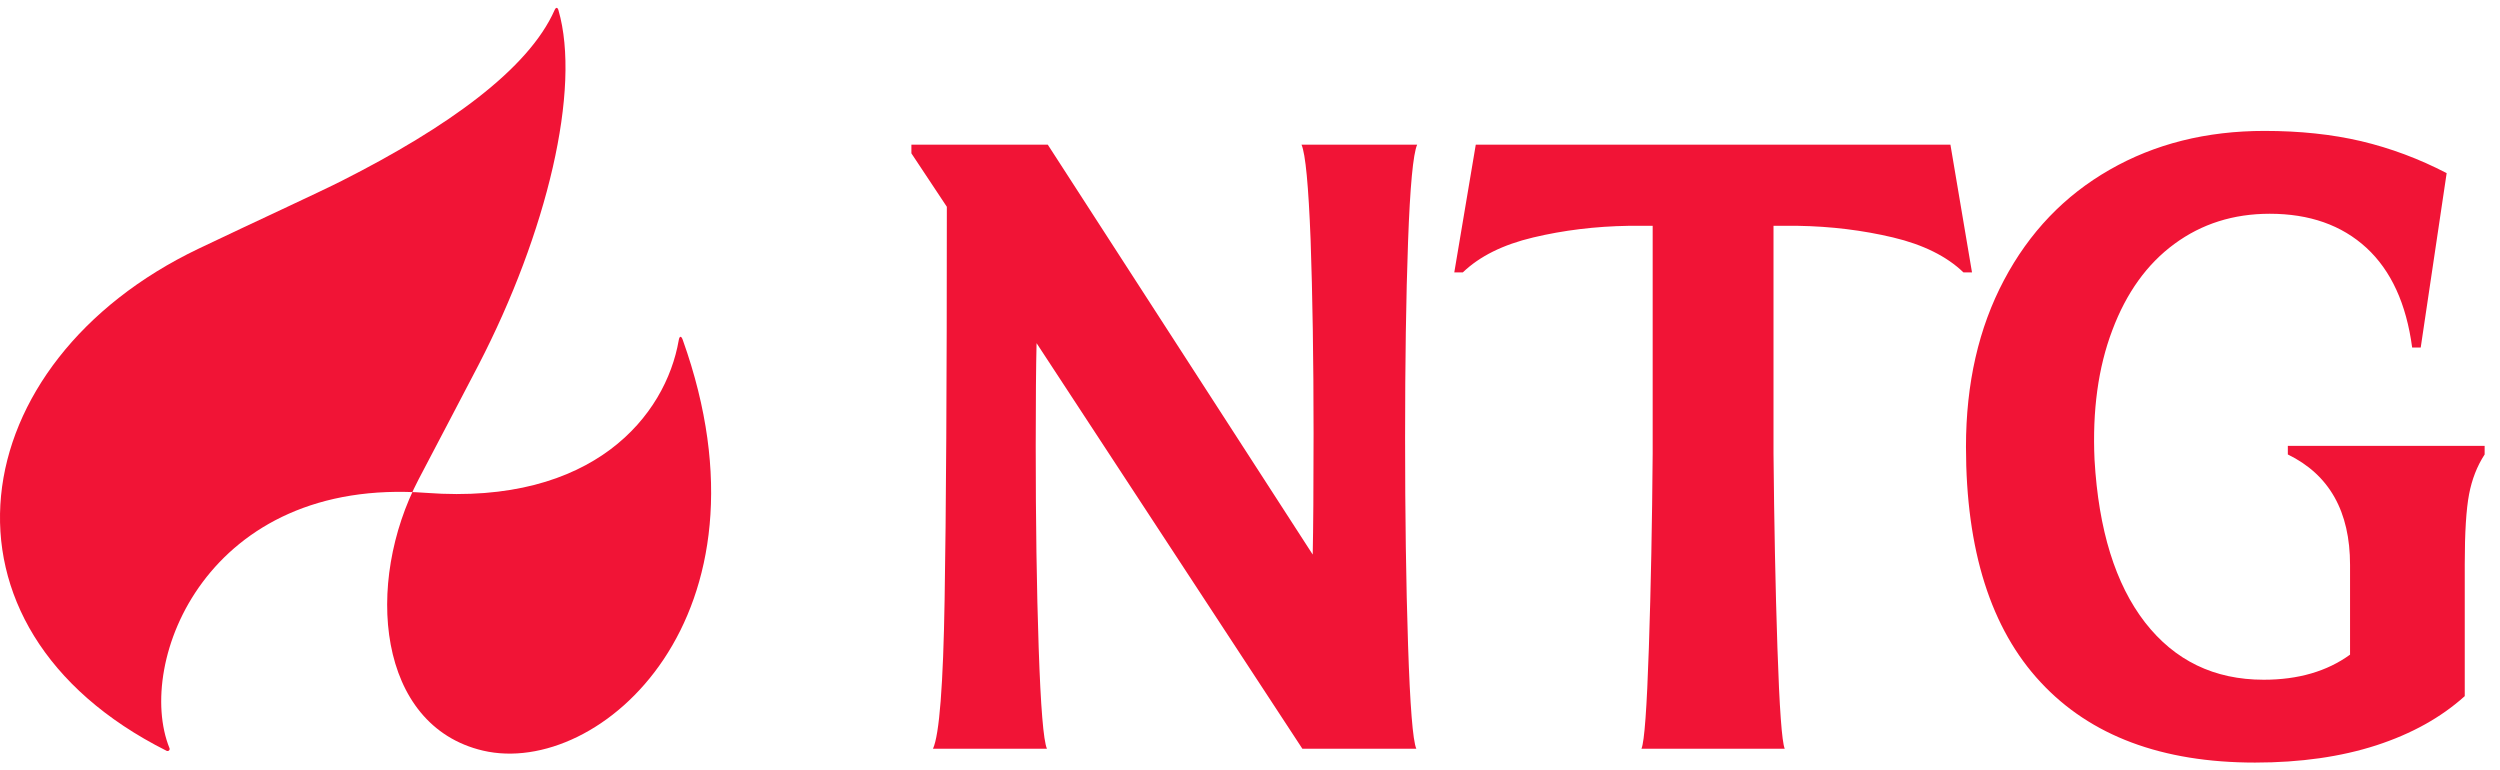
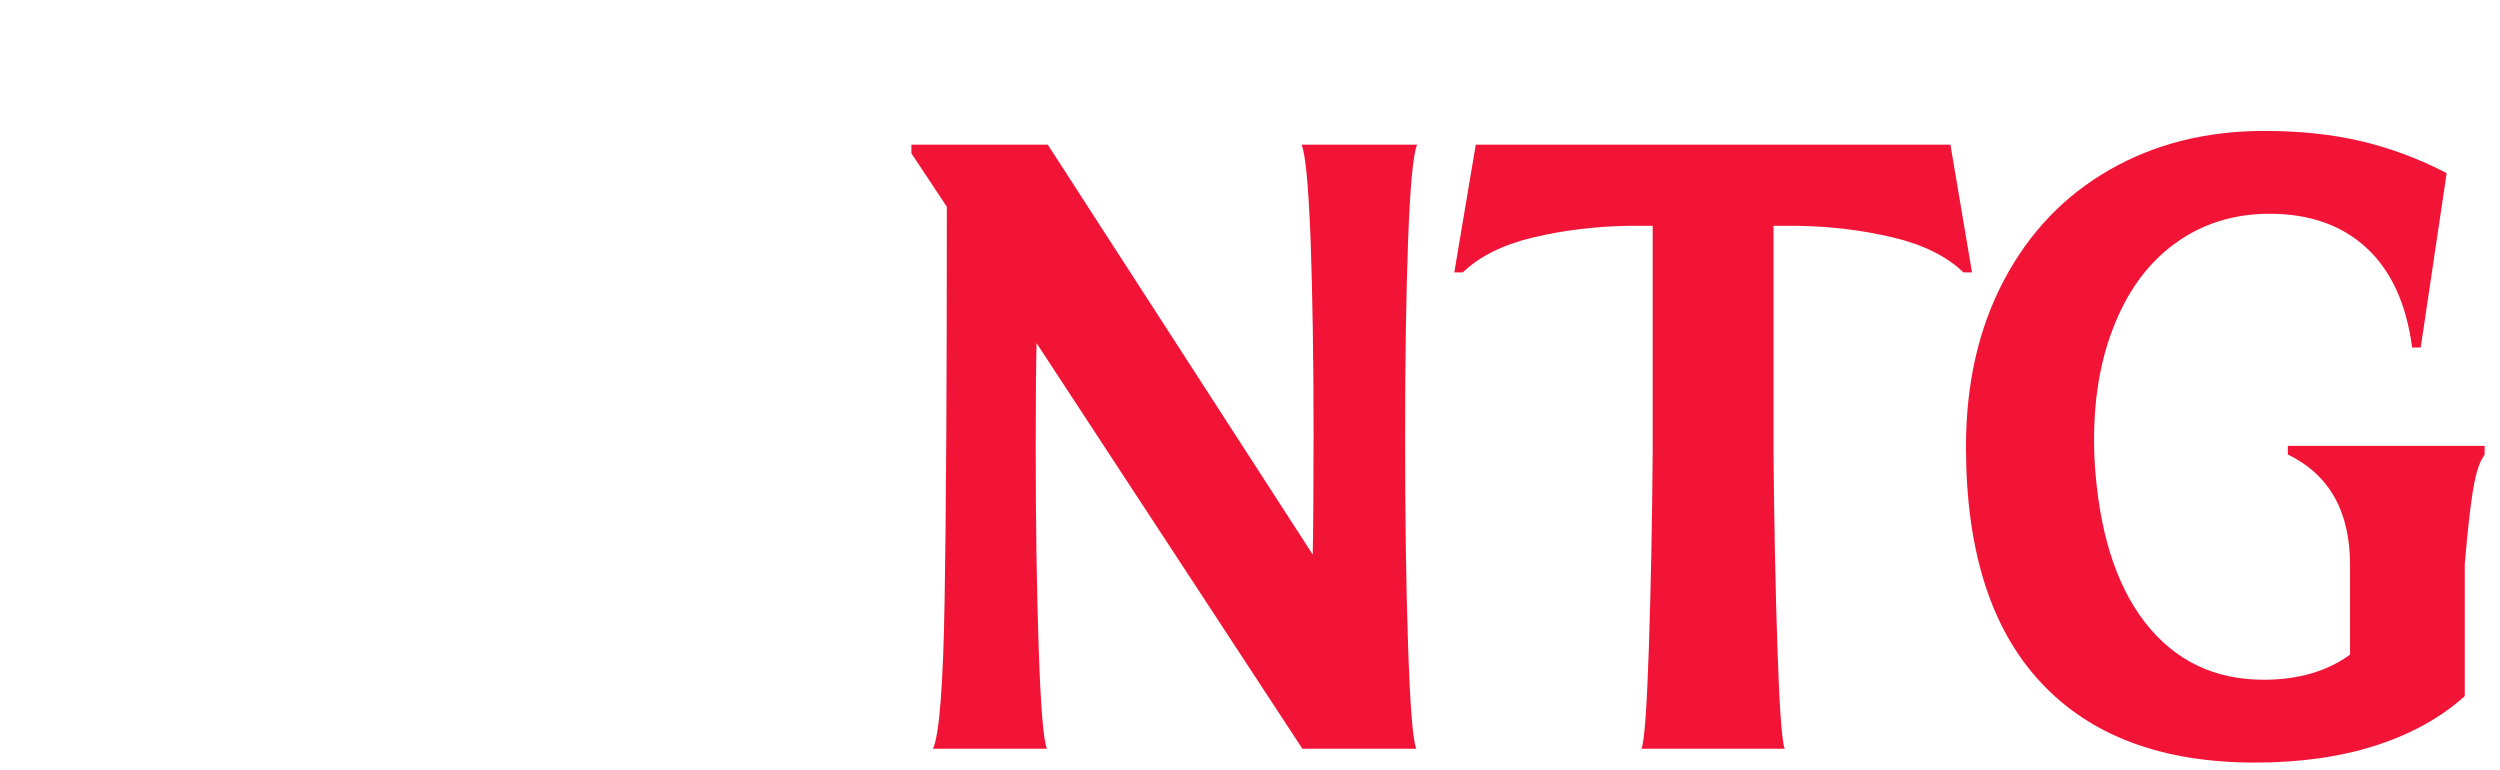
<svg xmlns="http://www.w3.org/2000/svg" width="159" height="49" viewBox="0 0 159 49" fill="none">
-   <path d="M12.63 15.816C16.197 14.113 20.262 12.249 21.735 11.502C28.471 8.097 33.619 4.396 35.275 0.635C35.355 0.453 35.463 0.453 35.517 0.648C36.97 5.661 34.797 14.786 30.423 23.232C29.299 25.398 28.337 27.209 26.627 30.479C23.155 37.101 23.996 46.165 30.719 47.74C38.141 49.476 49.709 39.214 43.424 21.617C43.33 21.347 43.215 21.354 43.168 21.637C42.34 26.428 37.744 32.141 27.119 31.347C13.155 30.297 8.573 42.127 10.78 47.585C10.827 47.699 10.706 47.807 10.598 47.753C-5.115 39.866 -2.45 23.023 12.63 15.816Z" fill="#F11436" />
-   <path d="M145.506 28.359V28.904C148.144 30.189 149.463 32.525 149.463 35.929V41.636C147.996 42.699 146.166 43.231 143.972 43.231C140.823 43.231 138.313 42.013 136.422 39.584C134.538 37.148 133.468 33.702 133.212 29.234C133.071 26.125 133.441 23.379 134.342 21.004C135.237 18.622 136.55 16.791 138.292 15.513C140.029 14.234 142.047 13.595 144.356 13.595C146.879 13.595 148.931 14.315 150.506 15.762C152.074 17.209 153.043 19.322 153.413 22.101H153.958L155.607 11.011C153.851 10.096 152.04 9.423 150.176 8.979C148.306 8.541 146.26 8.326 144.026 8.326C140.331 8.326 137.048 9.147 134.174 10.796C131.301 12.438 129.06 14.779 127.452 17.821C125.843 20.856 125.036 24.389 125.036 28.413C125.036 34.994 126.617 39.994 129.787 43.392C132.949 46.797 137.498 48.5 143.42 48.5C146.314 48.5 148.884 48.13 151.132 47.403C153.386 46.669 155.257 45.626 156.758 44.274V35.876C156.758 33.864 156.852 32.383 157.034 31.428C157.215 30.479 157.545 29.638 158.023 28.904V28.359H145.506ZM124.047 9.201H93.859L92.493 17.323H93.038C94.101 16.3 95.588 15.56 97.513 15.102C99.431 14.645 101.456 14.396 103.576 14.362H105.11V28.85C105.077 33.238 104.996 37.356 104.868 41.199C104.74 45.041 104.585 47.181 104.397 47.618H113.508C113.327 47.181 113.172 45.041 113.044 41.199C112.916 37.356 112.836 33.238 112.795 28.85V14.362H114.336C116.456 14.396 118.475 14.645 120.399 15.102C122.317 15.56 123.811 16.3 124.874 17.323H125.419L124.047 9.201ZM89.364 27.861C89.364 23.07 89.424 18.904 89.552 15.378C89.68 11.845 89.875 9.786 90.131 9.201H82.776C83.031 9.786 83.22 11.812 83.355 15.264C83.476 18.723 83.543 22.834 83.543 27.585C83.543 31.064 83.523 33.628 83.489 35.27L66.639 9.201H57.965V9.753L60.219 13.151C60.219 24.348 60.172 32.672 60.078 38.123C59.99 43.581 59.741 46.743 59.338 47.618H66.585C66.363 47.107 66.188 44.967 66.06 41.199C65.932 37.43 65.872 33.15 65.872 28.359C65.872 25.391 65.892 23.218 65.926 21.825L82.83 47.618H90.077C89.855 47.107 89.68 44.906 89.552 41.01C89.424 37.107 89.364 32.726 89.364 27.861Z" fill="#F11436" />
+   <path d="M145.506 28.359V28.904C148.144 30.189 149.463 32.525 149.463 35.929V41.636C147.996 42.699 146.166 43.231 143.972 43.231C140.823 43.231 138.313 42.013 136.422 39.584C134.538 37.148 133.468 33.702 133.212 29.234C133.071 26.125 133.441 23.379 134.342 21.004C135.237 18.622 136.55 16.791 138.292 15.513C140.029 14.234 142.047 13.595 144.356 13.595C146.879 13.595 148.931 14.315 150.506 15.762C152.074 17.209 153.043 19.322 153.413 22.101H153.958L155.607 11.011C153.851 10.096 152.04 9.423 150.176 8.979C148.306 8.541 146.26 8.326 144.026 8.326C140.331 8.326 137.048 9.147 134.174 10.796C131.301 12.438 129.06 14.779 127.452 17.821C125.843 20.856 125.036 24.389 125.036 28.413C125.036 34.994 126.617 39.994 129.787 43.392C132.949 46.797 137.498 48.5 143.42 48.5C146.314 48.5 148.884 48.13 151.132 47.403C153.386 46.669 155.257 45.626 156.758 44.274V35.876C157.215 30.479 157.545 29.638 158.023 28.904V28.359H145.506ZM124.047 9.201H93.859L92.493 17.323H93.038C94.101 16.3 95.588 15.56 97.513 15.102C99.431 14.645 101.456 14.396 103.576 14.362H105.11V28.85C105.077 33.238 104.996 37.356 104.868 41.199C104.74 45.041 104.585 47.181 104.397 47.618H113.508C113.327 47.181 113.172 45.041 113.044 41.199C112.916 37.356 112.836 33.238 112.795 28.85V14.362H114.336C116.456 14.396 118.475 14.645 120.399 15.102C122.317 15.56 123.811 16.3 124.874 17.323H125.419L124.047 9.201ZM89.364 27.861C89.364 23.07 89.424 18.904 89.552 15.378C89.68 11.845 89.875 9.786 90.131 9.201H82.776C83.031 9.786 83.22 11.812 83.355 15.264C83.476 18.723 83.543 22.834 83.543 27.585C83.543 31.064 83.523 33.628 83.489 35.27L66.639 9.201H57.965V9.753L60.219 13.151C60.219 24.348 60.172 32.672 60.078 38.123C59.99 43.581 59.741 46.743 59.338 47.618H66.585C66.363 47.107 66.188 44.967 66.06 41.199C65.932 37.43 65.872 33.15 65.872 28.359C65.872 25.391 65.892 23.218 65.926 21.825L82.83 47.618H90.077C89.855 47.107 89.68 44.906 89.552 41.01C89.424 37.107 89.364 32.726 89.364 27.861Z" fill="#F11436" />
</svg>